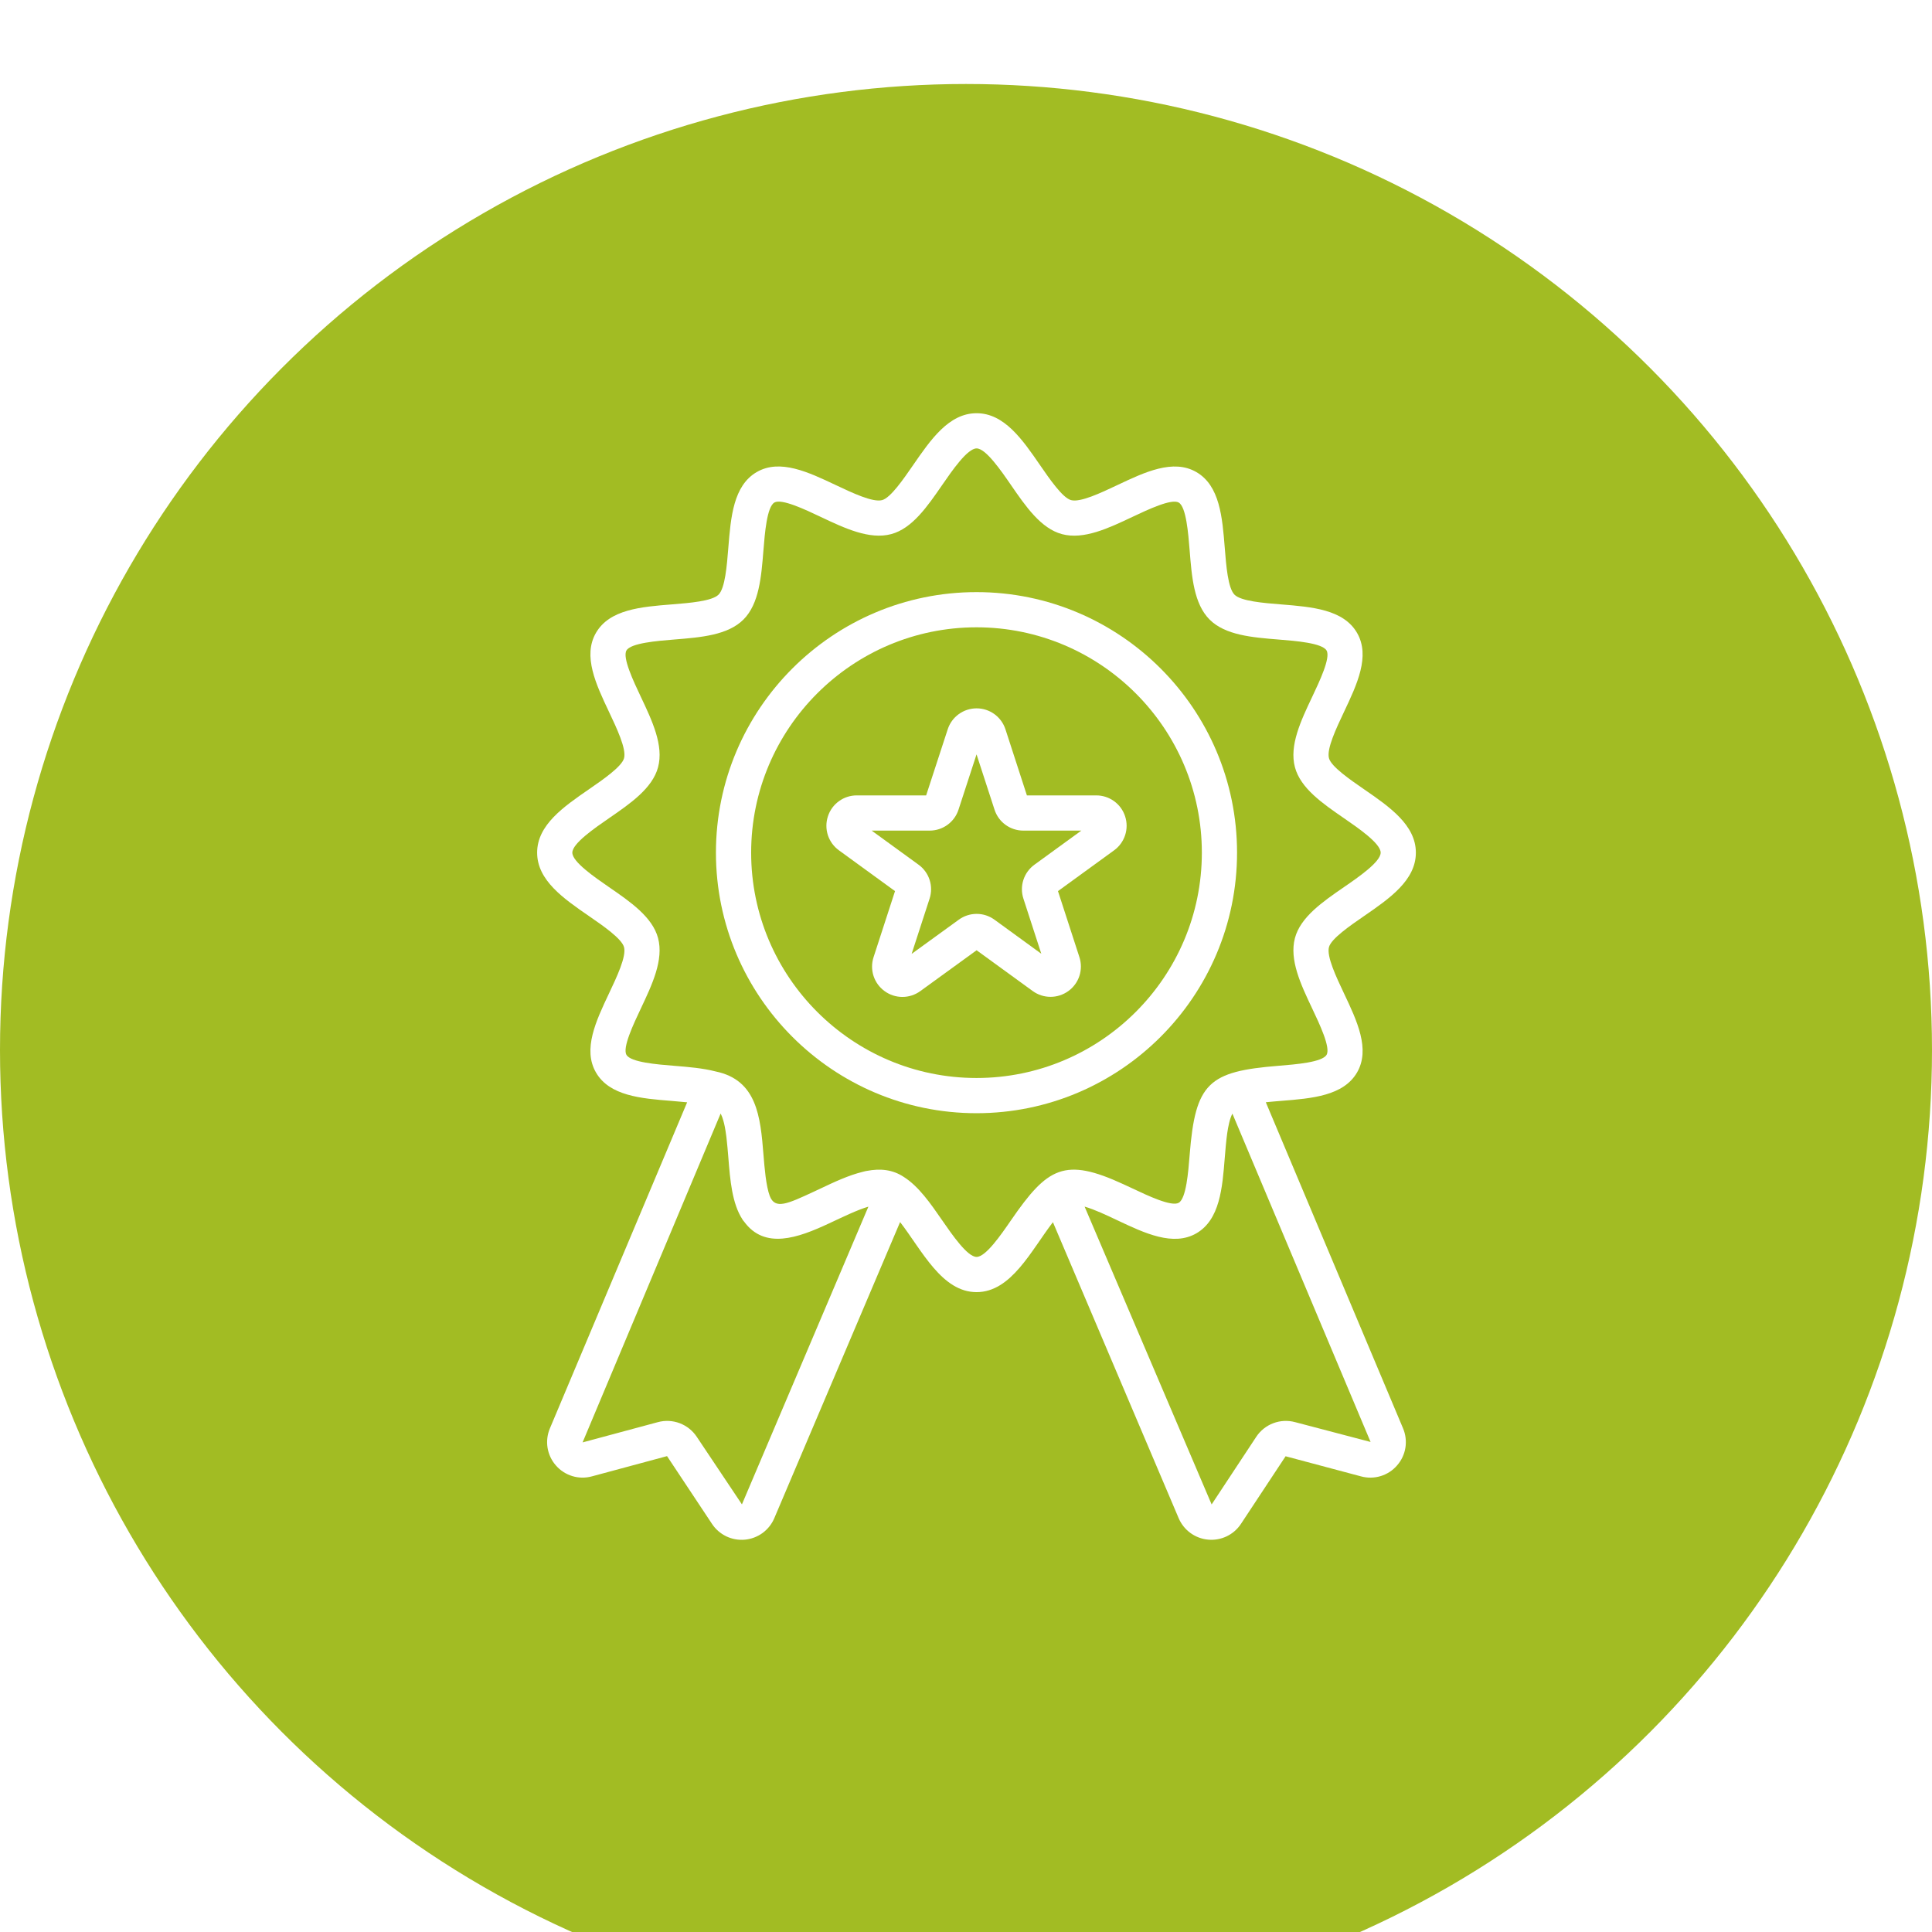
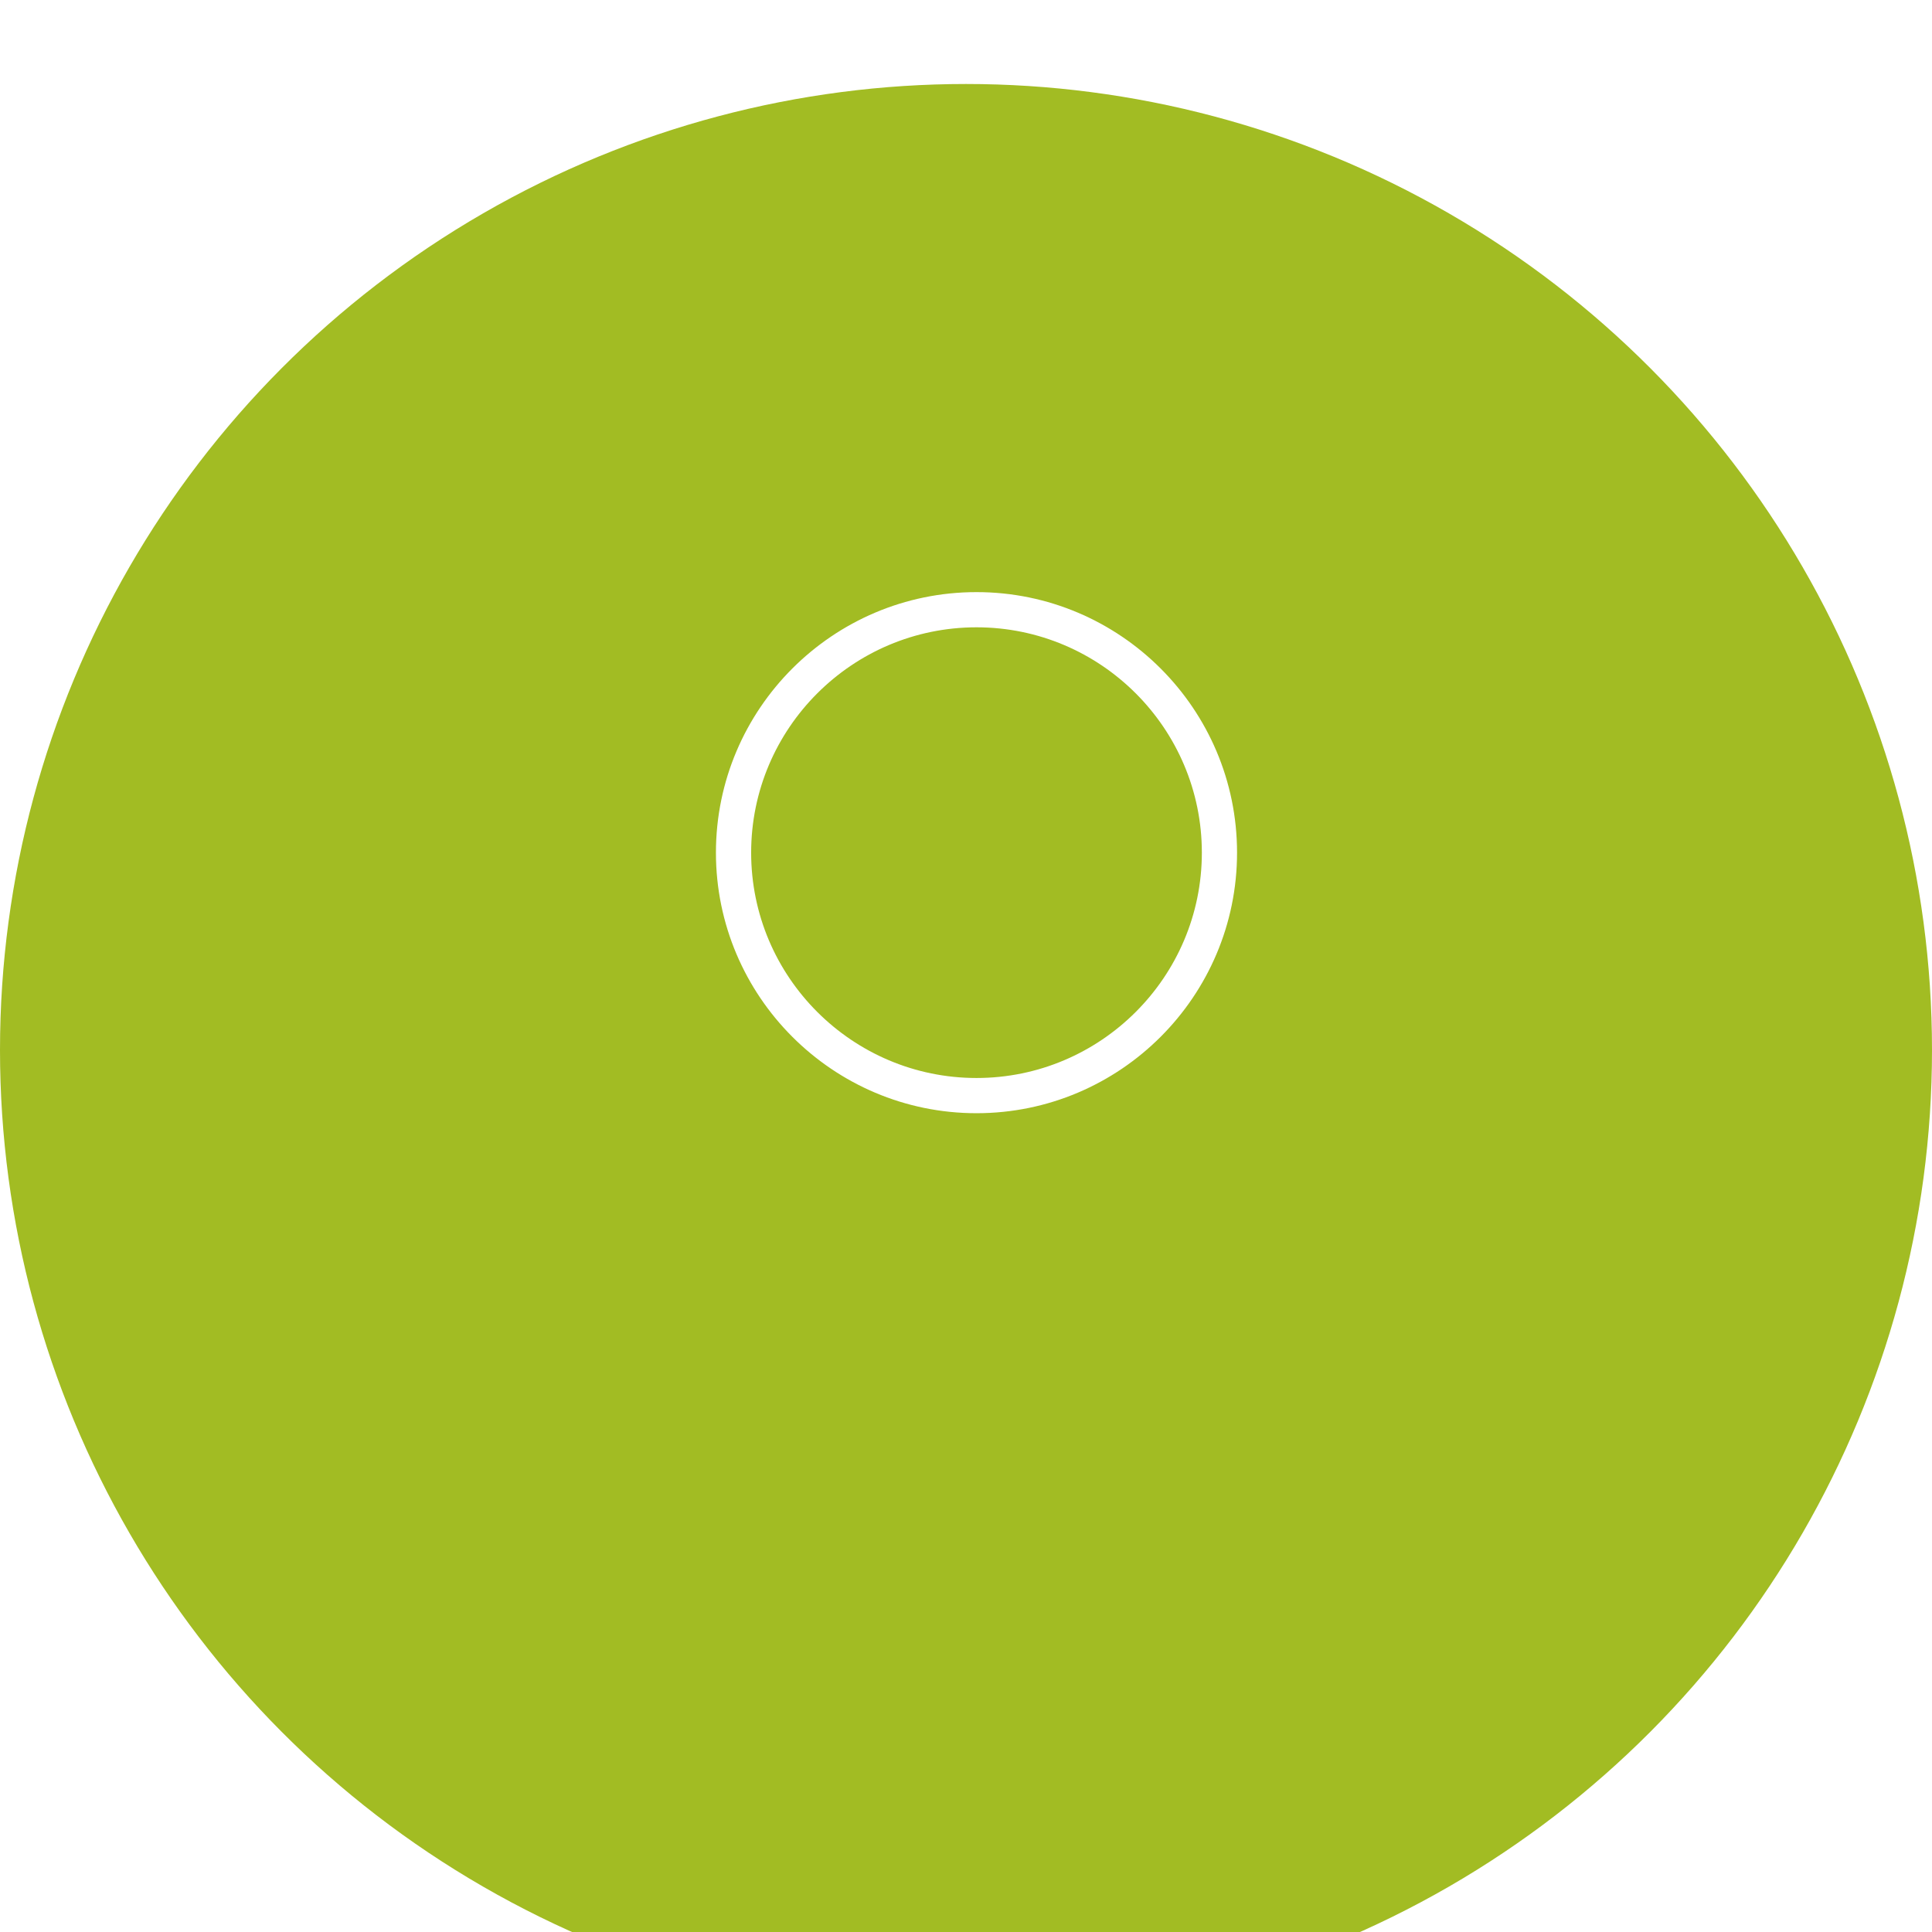
<svg xmlns="http://www.w3.org/2000/svg" width="92" height="92" viewBox="0 0 92 92" fill="none">
  <g filter="url(#filter0_i_94_402)">
    <circle cx="46" cy="46" r="46" fill="#A2BC23" />
  </g>
-   <path d="M28.052 43.626C26.836 42.788 25.578 41.922 25.578 40.603C25.578 39.285 26.836 38.418 28.052 37.58C28.709 37.127 29.609 36.507 29.717 36.104C29.834 35.661 29.372 34.684 29.001 33.9C28.382 32.592 27.741 31.239 28.379 30.136C29.026 29.018 30.532 28.897 31.987 28.781C32.842 28.713 33.906 28.627 34.217 28.316C34.528 28.005 34.614 26.941 34.682 26.085C34.799 24.63 34.919 23.125 36.037 22.478C37.14 21.84 38.492 22.48 39.8 23.099C40.585 23.47 41.561 23.933 42.005 23.815C42.409 23.708 43.027 22.807 43.48 22.151C44.318 20.935 45.186 19.677 46.504 19.677C47.823 19.677 48.69 20.934 49.527 22.151C49.98 22.808 50.599 23.708 51.002 23.815C51.446 23.934 52.42 23.471 53.206 23.1C54.514 22.481 55.867 21.841 56.97 22.48C58.086 23.127 58.206 24.632 58.322 26.087C58.389 26.942 58.475 28.006 58.786 28.318C59.096 28.628 60.161 28.714 61.016 28.782C62.471 28.9 63.975 29.02 64.622 30.138C65.26 31.242 64.619 32.594 64 33.901C63.629 34.685 63.166 35.662 63.284 36.104C63.391 36.508 64.292 37.127 64.948 37.58C66.164 38.418 67.422 39.285 67.422 40.603C67.422 41.921 66.164 42.788 64.948 43.626C64.291 44.078 63.391 44.698 63.284 45.101C63.166 45.543 63.628 46.519 64 47.305C64.62 48.612 65.26 49.964 64.623 51.067C63.976 52.185 62.471 52.306 61.016 52.422C60.779 52.441 60.526 52.462 60.277 52.488L66.811 68.014C66.935 68.306 66.974 68.627 66.924 68.94C66.874 69.252 66.736 69.545 66.526 69.783C66.319 70.023 66.048 70.199 65.744 70.291C65.441 70.383 65.117 70.388 64.811 70.304L61.219 69.346L59.095 72.563C58.742 73.1 58.13 73.373 57.53 73.316C57.226 73.289 56.934 73.179 56.687 72.999C56.44 72.819 56.246 72.575 56.126 72.293L50.139 58.199C49.097 59.554 48.155 61.53 46.503 61.53C44.849 61.53 43.907 59.548 42.862 58.193L36.872 72.293C36.753 72.575 36.559 72.819 36.312 73C36.065 73.18 35.773 73.29 35.468 73.318C35.164 73.345 34.857 73.29 34.581 73.157C34.306 73.024 34.071 72.819 33.903 72.563L31.764 69.339L28.187 70.303C27.881 70.387 27.558 70.383 27.255 70.291C26.951 70.199 26.68 70.023 26.472 69.784C26.262 69.546 26.125 69.254 26.074 68.941C26.024 68.627 26.063 68.307 26.187 68.015L32.721 52.491C32.474 52.466 32.222 52.444 31.986 52.425C30.531 52.309 29.025 52.188 28.379 51.07C27.741 49.967 28.381 48.614 29 47.306C29.372 46.521 29.834 45.544 29.716 45.103C29.608 44.699 28.709 44.078 28.052 43.626ZM57.697 71.64L59.82 68.422C60.015 68.125 60.3 67.897 60.632 67.772C60.965 67.645 61.329 67.628 61.672 67.721L65.266 68.665L58.686 53.03C58.556 53.27 58.48 53.682 58.441 53.95C58.429 54.065 58.4 54.16 58.323 55.121C58.208 56.575 58.089 58.079 56.97 58.73C55.866 59.364 54.514 58.727 53.208 58.109C52.704 57.87 52.12 57.593 51.648 57.458L57.697 71.64ZM31.328 67.721C31.671 67.628 32.035 67.646 32.368 67.772C32.7 67.898 32.985 68.126 33.181 68.422L35.33 71.637L41.352 57.46C40.811 57.618 40.143 57.948 39.468 58.262C37.998 58.95 36.413 59.516 35.432 58.17C35.413 58.144 35.388 58.122 35.37 58.094L35.358 58.073C34.859 57.308 34.769 56.202 34.683 55.12C34.658 54.819 34.632 54.494 34.595 54.184L34.586 54.109C34.574 54.021 34.561 53.934 34.548 53.849C34.528 53.723 34.506 53.602 34.479 53.491C34.468 53.442 34.454 53.4 34.442 53.356C34.408 53.239 34.372 53.132 34.328 53.048L34.315 53.028L27.742 68.686L31.328 67.721ZM30.517 48.023C30.165 48.767 29.633 49.889 29.831 50.23C30.037 50.587 31.291 50.688 32.121 50.754C32.793 50.808 33.475 50.866 34.08 51.022C36.043 51.43 36.212 53.172 36.356 54.989C36.407 55.611 36.475 56.471 36.655 56.95C36.905 57.607 37.488 57.335 38.776 56.736C38.779 56.734 38.782 56.733 38.786 56.731L39.083 56.592C39.745 56.278 40.42 55.963 41.073 55.804C41.121 55.793 41.17 55.777 41.218 55.767C41.237 55.763 41.254 55.763 41.273 55.758C41.909 55.636 42.5 55.686 43.043 56.048C43.745 56.493 44.311 57.306 44.861 58.104C45.342 58.8 46.067 59.853 46.504 59.853C46.942 59.853 47.667 58.8 48.146 58.104C49.883 55.581 50.696 55.099 53.494 56.391L53.923 56.59C54.666 56.942 55.788 57.472 56.13 57.275C56.486 57.069 56.585 55.815 56.651 54.986C56.923 51.562 57.549 51.02 60.882 50.752C61.712 50.684 62.965 50.584 63.171 50.228C63.369 49.886 62.837 48.765 62.485 48.023C61.945 46.883 61.387 45.705 61.664 44.668C61.932 43.668 62.981 42.944 63.996 42.245C64.693 41.766 65.746 41.04 65.746 40.602C65.746 40.166 64.693 39.44 63.997 38.961C62.981 38.261 61.932 37.538 61.664 36.537C61.387 35.501 61.945 34.323 62.485 33.184C62.837 32.441 63.369 31.319 63.171 30.978C62.965 30.621 61.711 30.52 60.882 30.454C59.635 30.353 58.347 30.25 57.6 29.503C56.852 28.755 56.75 27.466 56.651 26.22C56.584 25.39 56.485 24.137 56.129 23.931C55.788 23.734 54.666 24.264 53.923 24.615C52.783 25.154 51.606 25.712 50.57 25.435C49.569 25.167 48.845 24.117 48.146 23.102C47.667 22.406 46.942 21.353 46.504 21.353C46.067 21.353 45.341 22.406 44.861 23.102C44.161 24.117 43.439 25.167 42.438 25.434C41.401 25.711 40.222 25.154 39.083 24.615C38.341 24.262 37.217 23.732 36.877 23.929C36.52 24.135 36.419 25.389 36.353 26.22C36.253 27.465 36.15 28.754 35.403 29.502C34.655 30.249 33.367 30.352 32.121 30.452C31.291 30.519 30.037 30.62 29.831 30.975C29.633 31.317 30.165 32.44 30.516 33.182C31.055 34.321 31.614 35.499 31.336 36.536C31.068 37.538 30.019 38.26 29.003 38.96C28.307 39.44 27.254 40.165 27.254 40.603C27.254 41.041 28.307 41.766 29.003 42.246C30.019 42.945 31.069 43.669 31.336 44.669C31.613 45.706 31.055 46.884 30.517 48.023Z" fill="white" />
  <path d="M46.5 28.196C53.342 28.196 58.907 33.761 58.907 40.603C58.907 47.443 53.342 53.01 46.5 53.01C39.658 53.01 34.092 47.444 34.092 40.603C34.092 33.761 39.658 28.196 46.5 28.196ZM46.5 51.333C52.418 51.333 57.231 46.519 57.231 40.603C57.231 34.685 52.417 29.872 46.5 29.872C40.583 29.872 35.769 34.686 35.769 40.603C35.769 46.519 40.583 51.333 46.5 51.333Z" fill="white" />
-   <path d="M40.797 37.876H44.102L45.13 34.727C45.225 34.437 45.408 34.184 45.655 34.006C45.902 33.827 46.199 33.731 46.504 33.731C47.133 33.731 47.684 34.134 47.879 34.73L48.9 37.876H52.203C52.508 37.876 52.805 37.972 53.052 38.151C53.299 38.33 53.483 38.583 53.577 38.874C53.672 39.164 53.673 39.477 53.578 39.768C53.484 40.058 53.3 40.312 53.053 40.491L50.38 42.434L51.4 45.577C51.495 45.867 51.495 46.18 51.401 46.47C51.306 46.761 51.122 47.014 50.875 47.192C50.367 47.561 49.684 47.561 49.176 47.192L46.505 45.25L43.822 47.197C43.575 47.376 43.278 47.473 42.972 47.473C42.667 47.473 42.369 47.376 42.123 47.196C41.876 47.017 41.692 46.764 41.597 46.474C41.503 46.183 41.503 45.871 41.598 45.581L42.62 42.434L39.947 40.49C39.7 40.311 39.517 40.058 39.422 39.768C39.328 39.477 39.329 39.165 39.424 38.875C39.517 38.584 39.701 38.331 39.948 38.152C40.195 37.972 40.492 37.876 40.797 37.876ZM43.742 41.177C43.989 41.356 44.173 41.609 44.267 41.899C44.361 42.189 44.361 42.502 44.266 42.792L43.411 45.423L45.658 43.794C45.904 43.615 46.202 43.518 46.507 43.518C46.812 43.518 47.109 43.615 47.356 43.795L49.586 45.417L48.734 42.792C48.639 42.502 48.639 42.189 48.733 41.899C48.828 41.608 49.012 41.355 49.259 41.176L51.492 39.553H48.732C48.103 39.553 47.55 39.15 47.358 38.554L46.502 35.922L45.643 38.556C45.549 38.846 45.365 39.099 45.118 39.278C44.871 39.457 44.574 39.553 44.269 39.553H41.508L43.742 41.177Z" fill="white" />
  <defs>
    <filter id="filter0_i_94_402" x="0" y="0" width="92" height="96" color-interpolation-filters="sRGB">
      <feFlood flood-opacity="0" result="BackgroundImageFix" />
      <feBlend mode="normal" in="SourceGraphic" in2="BackgroundImageFix" result="shape" />
      <feColorMatrix in="SourceAlpha" type="matrix" values="0 0 0 0 0 0 0 0 0 0 0 0 0 0 0 0 0 0 127 0" result="hardAlpha" />
      <feOffset dy="4" />
      <feGaussianBlur stdDeviation="2" />
      <feComposite in2="hardAlpha" operator="arithmetic" k2="-1" k3="1" />
      <feColorMatrix type="matrix" values="0 0 0 0 0 0 0 0 0 0 0 0 0 0 0 0 0 0 0.25 0" />
      <feBlend mode="normal" in2="shape" result="effect1_innerShadow_94_402" />
    </filter>
  </defs>
</svg>